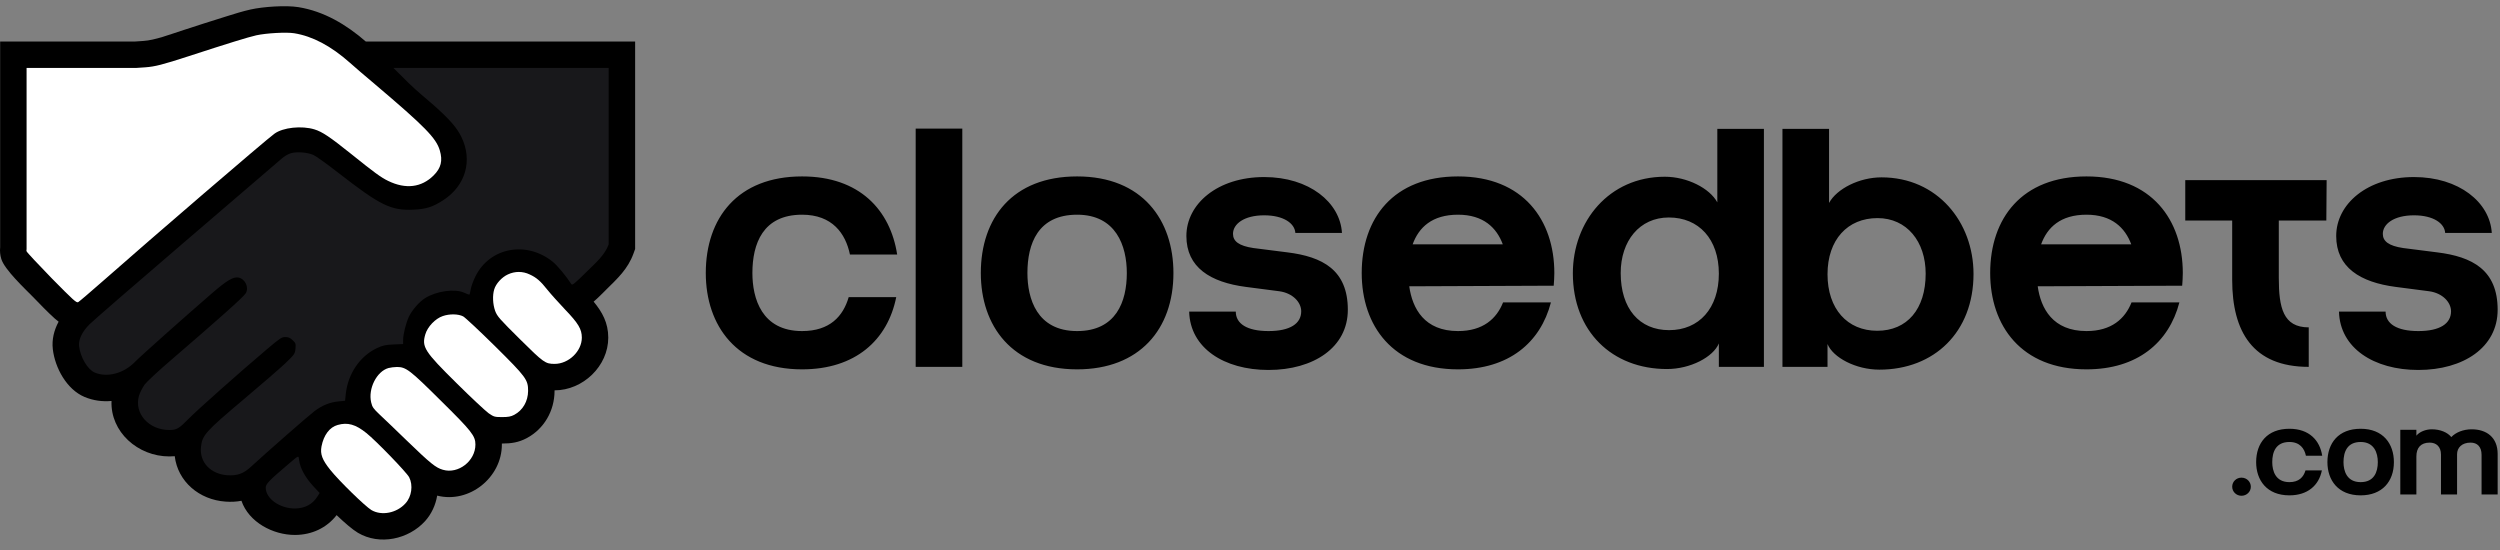
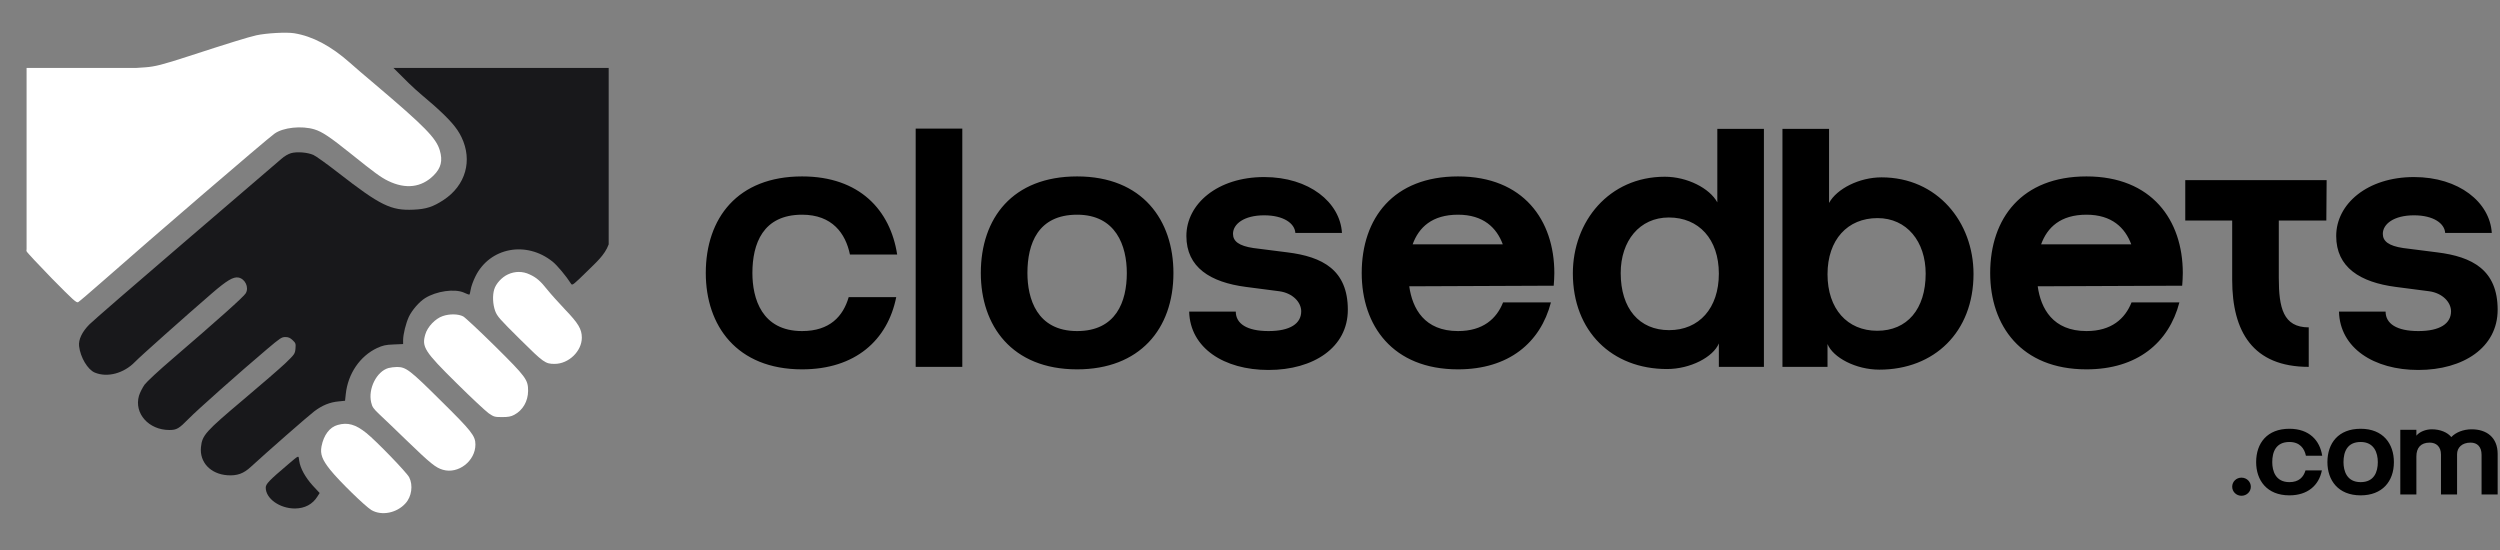
<svg xmlns="http://www.w3.org/2000/svg" width="150" height="33" viewBox="0 0 150 33" fill="none">
  <rect x="0" y="0" width="150" height="33" fill="#808080" stroke="none" />
  <path d="M53.774 17.827H50.922C50.589 18.975 49.792 19.864 48.125 19.864C45.699 19.864 45.144 17.901 45.144 16.382C45.144 14.623 45.773 12.882 48.125 12.882C49.94 12.882 50.737 14.012 50.996 15.271H53.83C53.422 12.623 51.589 10.585 48.125 10.585C44.254 10.585 42.347 13.086 42.347 16.382C42.347 19.531 44.199 22.161 48.125 22.161C51.311 22.161 53.255 20.419 53.774 17.827ZM54.941 22.012H57.738V7.715H54.941V22.012ZM64.627 22.161C68.368 22.161 70.406 19.753 70.406 16.382C70.406 13.215 68.554 10.585 64.627 10.585C60.756 10.585 58.849 13.086 58.849 16.382C58.849 19.531 60.701 22.161 64.627 22.161ZM64.627 19.864C62.201 19.864 61.645 17.901 61.645 16.382C61.645 14.623 62.275 12.882 64.627 12.882C66.961 12.882 67.609 14.752 67.609 16.382C67.609 18.105 66.961 19.864 64.627 19.864ZM77.721 13.975H80.518C80.406 12.141 78.554 10.623 75.85 10.623C73.054 10.623 71.183 12.234 71.183 14.16C71.183 16.049 72.628 16.938 74.758 17.215L76.758 17.475C77.573 17.586 78.073 18.142 78.073 18.678C78.073 19.419 77.406 19.864 76.11 19.864C74.814 19.864 74.147 19.419 74.147 18.697H71.35C71.406 20.883 73.443 22.198 76.11 22.198C78.814 22.198 80.87 20.846 80.87 18.586C80.87 16.197 79.351 15.401 77.24 15.141L75.202 14.882C74.332 14.752 73.98 14.475 73.98 14.03C73.98 13.438 74.647 12.919 75.85 12.919C77.017 12.919 77.684 13.401 77.721 13.975ZM93.056 18.142H90.185C89.797 19.123 88.982 19.864 87.481 19.864C85.463 19.864 84.741 18.512 84.555 17.178L93.223 17.142C93.241 16.901 93.26 16.642 93.26 16.382C93.26 13.215 91.408 10.585 87.481 10.585C83.61 10.585 81.703 13.086 81.703 16.382C81.703 19.531 83.555 22.161 87.481 22.161C90.519 22.161 92.426 20.568 93.056 18.142ZM90.167 14.66H84.759C85.129 13.641 85.926 12.882 87.481 12.882C89 12.882 89.797 13.66 90.167 14.66ZM112.762 22.179C116.059 22.179 118.411 19.92 118.411 16.438C118.411 13.327 116.244 10.641 112.891 10.641C111.558 10.641 110.206 11.326 109.743 12.178V7.734H106.947V22.012H109.651V20.642C109.984 21.457 111.354 22.179 112.762 22.179ZM112.632 19.846C110.836 19.846 109.651 18.53 109.651 16.457C109.651 14.382 110.854 13.086 112.651 13.086C114.41 13.086 115.54 14.493 115.54 16.419C115.54 18.549 114.429 19.846 112.632 19.846ZM130.764 18.142H127.893C127.504 19.123 126.69 19.864 125.189 19.864C123.17 19.864 122.449 18.512 122.263 17.178L130.931 17.142C130.949 16.901 130.968 16.642 130.968 16.382C130.968 13.215 129.116 10.585 125.189 10.585C121.318 10.585 119.411 13.086 119.411 16.382C119.411 19.531 121.262 22.161 125.189 22.161C128.227 22.161 130.134 20.568 130.764 18.142ZM127.875 14.66H122.467C122.837 13.641 123.634 12.882 125.189 12.882C126.708 12.882 127.504 13.66 127.875 14.66ZM138.524 22.012V19.642C136.987 19.642 136.728 18.457 136.728 16.678V13.234H139.58L139.598 10.808H131.116V13.234H133.931V16.79C133.931 19.901 135.172 22.012 138.524 22.012ZM146.71 13.975H149.507C149.395 12.141 147.543 10.623 144.839 10.623C142.043 10.623 140.172 12.234 140.172 14.16C140.172 16.049 141.617 16.938 143.747 17.215L145.747 17.475C146.562 17.586 147.062 18.142 147.062 18.678C147.062 19.419 146.395 19.864 145.099 19.864C143.802 19.864 143.136 19.419 143.136 18.697H140.339C140.395 20.883 142.432 22.198 145.099 22.198C147.803 22.198 149.859 20.846 149.859 18.586C149.859 16.197 148.34 15.401 146.228 15.141L144.191 14.882C143.321 14.752 142.969 14.475 142.969 14.03C142.969 13.438 143.636 12.919 144.839 12.919C146.006 12.919 146.673 13.401 146.71 13.975ZM100.02 22.142C101.427 22.142 102.798 21.419 103.131 20.605V22.012H105.835V7.733H103.039V12.141C102.576 11.289 101.224 10.604 99.89 10.604C96.538 10.604 94.371 13.29 94.371 16.401C94.371 19.883 96.723 22.142 100.02 22.142ZM100.149 19.809C98.353 19.809 97.242 18.512 97.242 16.382C97.242 14.457 98.372 13.049 100.131 13.049C101.928 13.049 103.131 14.345 103.131 16.419C103.131 18.494 101.946 19.809 100.149 19.809Z" fill="black" />
  <path d="M134.488 29.746C134.801 29.746 135.05 29.504 135.05 29.203C135.05 28.922 134.82 28.659 134.488 28.659C134.181 28.659 133.932 28.896 133.932 29.203C133.932 29.504 134.181 29.746 134.488 29.746ZM139.313 28.225H138.329C138.214 28.622 137.939 28.928 137.364 28.928C136.527 28.928 136.335 28.25 136.335 27.727C136.335 27.119 136.552 26.519 137.364 26.519C137.99 26.519 138.265 26.909 138.354 27.343H139.332C139.192 26.429 138.559 25.726 137.364 25.726C136.028 25.726 135.369 26.589 135.369 27.727C135.369 28.813 136.008 29.721 137.364 29.721C138.463 29.721 139.134 29.12 139.313 28.225ZM141.639 29.721C142.931 29.721 143.634 28.889 143.634 27.727C143.634 26.633 142.995 25.726 141.639 25.726C140.304 25.726 139.645 26.589 139.645 27.727C139.645 28.813 140.285 29.721 141.639 29.721ZM141.639 28.928C140.802 28.928 140.61 28.25 140.61 27.727C140.61 27.119 140.828 26.519 141.639 26.519C142.445 26.519 142.669 27.164 142.669 27.727C142.669 28.321 142.445 28.928 141.639 28.928ZM144.018 29.669H144.983V27.388C144.983 26.87 145.245 26.557 145.781 26.557C146.171 26.557 146.459 26.793 146.459 27.279V29.669H147.424V27.254C147.424 26.864 147.711 26.557 148.236 26.557C148.632 26.557 148.894 26.8 148.894 27.292V29.669H149.859V27.234C149.859 26.243 149.195 25.758 148.3 25.758C147.801 25.758 147.341 25.943 147.079 26.225C146.849 25.943 146.421 25.758 145.902 25.758C145.545 25.758 145.161 25.911 144.983 26.141V25.79H144.018V29.669Z" fill="black" />
-   <path fill-rule="evenodd" clip-rule="evenodd" d="M20.197 30.908C19.597 31.679 18.705 32.093 17.704 32.097C16.373 32.102 14.921 31.323 14.487 30.047C14.191 30.105 13.875 30.121 13.534 30.097C11.946 29.987 10.665 28.888 10.484 27.372C10.382 27.381 10.275 27.386 10.161 27.386C8.268 27.386 6.615 25.91 6.691 24.058C6.147 24.108 5.593 24.036 5.071 23.816C4 23.365 3.299 22.069 3.169 20.951C3.1 20.364 3.248 19.801 3.517 19.301C3.439 19.243 3.362 19.18 3.287 19.113C2.834 18.707 2.395 18.241 1.969 17.805C1.492 17.319 0.272 16.178 0.078 15.539C0.007 15.308 -0.015 15.071 0.009 14.835V2.49H8.118L8.616 2.456C9.291 2.411 10.2 2.068 10.835 1.861C11.75 1.564 12.667 1.265 13.586 0.981C14.058 0.834 14.554 0.676 15.037 0.569C15.788 0.402 17.149 0.306 17.901 0.428C19.444 0.676 20.782 1.48 21.946 2.49H38.108V14.939L38.014 15.2C37.672 16.147 37.053 16.704 36.366 17.384C36.129 17.618 35.882 17.876 35.617 18.099C36.129 18.714 36.496 19.366 36.496 20.259C36.496 21.97 34.974 23.42 33.279 23.42C33.277 23.42 33.275 23.42 33.273 23.42C33.273 23.435 33.273 23.449 33.273 23.465C33.267 24.648 32.649 25.734 31.599 26.291C31.115 26.547 30.675 26.612 30.131 26.612C30.125 26.612 30.118 26.612 30.111 26.612C30.112 26.632 30.112 26.653 30.112 26.674C30.112 28.657 28.148 30.225 26.23 29.737C26.137 30.301 25.89 30.84 25.506 31.266C24.514 32.36 22.775 32.737 21.477 31.969C21.153 31.777 20.679 31.369 20.197 30.908Z" fill="black" />
  <path fill-rule="evenodd" clip-rule="evenodd" d="M1.595 14.952C1.579 15.011 1.584 15.044 1.595 15.078C1.613 15.14 2.295 15.865 3.101 16.695C4.409 18.021 4.589 18.189 4.694 18.127C4.762 18.09 5.468 17.482 6.268 16.782C9.033 14.34 15.956 8.39 16.464 8.024C16.979 7.646 18.1 7.528 18.869 7.764C19.334 7.906 19.805 8.223 21.057 9.227C22.445 10.342 22.854 10.646 23.294 10.857C24.342 11.365 25.29 11.253 26.021 10.522C26.462 10.082 26.573 9.642 26.387 9.022C26.17 8.285 25.495 7.596 22.52 5.074C21.919 4.566 21.23 3.983 20.995 3.766C19.855 2.756 18.757 2.173 17.648 1.994C17.183 1.919 15.981 1.987 15.38 2.118C14.89 2.229 13.687 2.601 11.326 3.37C9.745 3.884 9.299 3.996 8.723 4.039L8.171 4.076H1.595L1.595 14.952ZM30.472 16.466C30.106 16.633 29.753 17.024 29.653 17.364C29.542 17.73 29.567 18.257 29.709 18.654C29.833 18.982 29.97 19.137 31.197 20.352C32.622 21.765 32.721 21.833 33.279 21.833C34.122 21.833 34.91 21.071 34.91 20.259C34.91 19.751 34.699 19.397 33.906 18.573C33.521 18.164 33.044 17.637 32.851 17.395C32.43 16.863 32.188 16.652 31.779 16.466C31.364 16.267 30.893 16.267 30.472 16.466ZM26.567 18.964C26.121 19.112 25.649 19.608 25.519 20.061C25.296 20.817 25.463 21.084 27.404 22.999C28.271 23.86 29.139 24.666 29.319 24.796C29.635 25.013 29.684 25.025 30.131 25.025C30.496 25.025 30.657 24.994 30.856 24.889C31.37 24.616 31.68 24.077 31.686 23.457C31.686 22.782 31.575 22.627 29.691 20.761C28.767 19.85 27.912 19.05 27.788 18.982C27.503 18.834 26.976 18.821 26.567 18.964ZM23.312 22.081C22.6 22.279 22.073 23.327 22.272 24.151C22.334 24.424 22.408 24.523 22.774 24.87C23.015 25.093 23.747 25.794 24.404 26.432C25.848 27.827 26.145 28.062 26.573 28.186C27.497 28.459 28.525 27.66 28.525 26.674C28.525 26.153 28.302 25.868 26.455 24.046C24.59 22.192 24.36 22.019 23.815 22.019C23.66 22.019 23.437 22.05 23.312 22.081ZM20.263 25.497C19.78 25.627 19.421 26.104 19.29 26.785C19.203 27.244 19.334 27.591 19.811 28.186C20.338 28.85 21.912 30.38 22.284 30.604C22.898 30.963 23.809 30.783 24.329 30.201C24.701 29.798 24.794 29.116 24.552 28.639C24.404 28.348 22.563 26.444 21.98 25.98C21.33 25.459 20.859 25.329 20.263 25.497Z" fill="white" />
  <path fill-rule="evenodd" clip-rule="evenodd" d="M17.276 27.87C16.142 28.831 15.944 29.041 15.944 29.258C15.944 29.916 16.78 30.51 17.698 30.51C18.293 30.504 18.758 30.256 19.049 29.785L19.179 29.581L18.764 29.135C18.311 28.632 18.014 28.093 17.952 27.641C17.908 27.306 17.97 27.282 17.276 27.87ZM36.521 14.662V4.076H31.265H30.472H26.766H23.605L24.535 4.999C25.049 5.502 25.619 5.954 26.046 6.332C27.001 7.187 27.416 7.665 27.689 8.229C28.364 9.629 27.943 11.123 26.616 11.997C25.985 12.412 25.569 12.549 24.807 12.58C23.462 12.642 22.823 12.332 20.313 10.38C19.637 9.853 18.956 9.363 18.801 9.295C18.441 9.14 17.822 9.09 17.462 9.19C17.295 9.239 17.053 9.375 16.886 9.53C16.724 9.673 14.14 11.892 11.14 14.458C8.14 17.03 5.543 19.28 5.37 19.459C4.923 19.906 4.7 20.383 4.744 20.767C4.824 21.443 5.258 22.174 5.686 22.354C6.436 22.67 7.434 22.404 8.103 21.709C8.401 21.399 11.091 19.001 12.721 17.594C13.613 16.825 13.997 16.596 14.307 16.652C14.71 16.732 14.952 17.241 14.747 17.594C14.636 17.798 13.031 19.224 10.334 21.542C9.541 22.218 8.803 22.906 8.674 23.079C8.55 23.259 8.395 23.556 8.338 23.748C8.035 24.802 8.921 25.8 10.161 25.8C10.601 25.8 10.737 25.72 11.326 25.119C11.816 24.616 14.382 22.335 16.024 20.947C16.793 20.297 16.898 20.222 17.115 20.222C17.295 20.222 17.406 20.265 17.555 20.408C17.741 20.581 17.753 20.618 17.729 20.916C17.698 21.232 17.679 21.257 17.115 21.802C16.793 22.106 15.671 23.079 14.623 23.96C12.324 25.899 12.132 26.11 12.058 26.823C11.964 27.734 12.628 28.441 13.644 28.515C14.233 28.552 14.611 28.422 15.063 28C15.999 27.139 18.497 24.951 18.857 24.678C19.334 24.319 19.787 24.133 20.32 24.084L20.703 24.046L20.747 23.637C20.877 22.422 21.596 21.369 22.619 20.885C22.972 20.724 23.133 20.687 23.61 20.668L24.187 20.643V20.414C24.187 20.049 24.355 19.391 24.534 19.001C24.726 18.604 25.148 18.114 25.501 17.891C26.177 17.464 27.28 17.309 27.838 17.557C27.986 17.625 28.129 17.68 28.154 17.68C28.178 17.68 28.216 17.544 28.241 17.377C28.265 17.204 28.395 16.844 28.532 16.571C29.393 14.849 31.575 14.433 33.155 15.698C33.428 15.914 33.98 16.577 34.271 17.036C34.333 17.141 34.426 17.067 35.251 16.255C35.729 15.78 36.288 15.31 36.521 14.662Z" fill="#18181B" />
</svg>